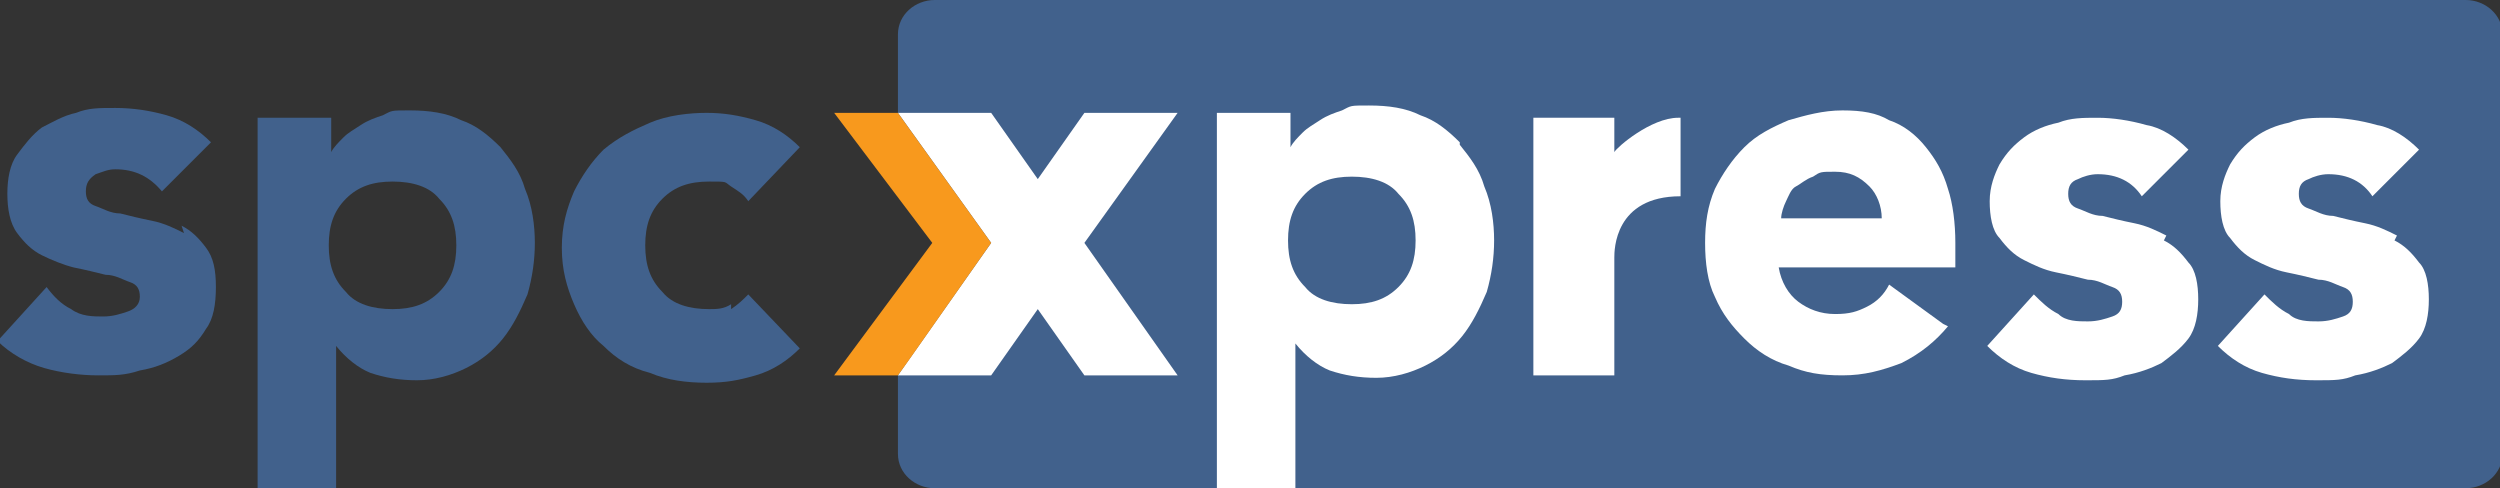
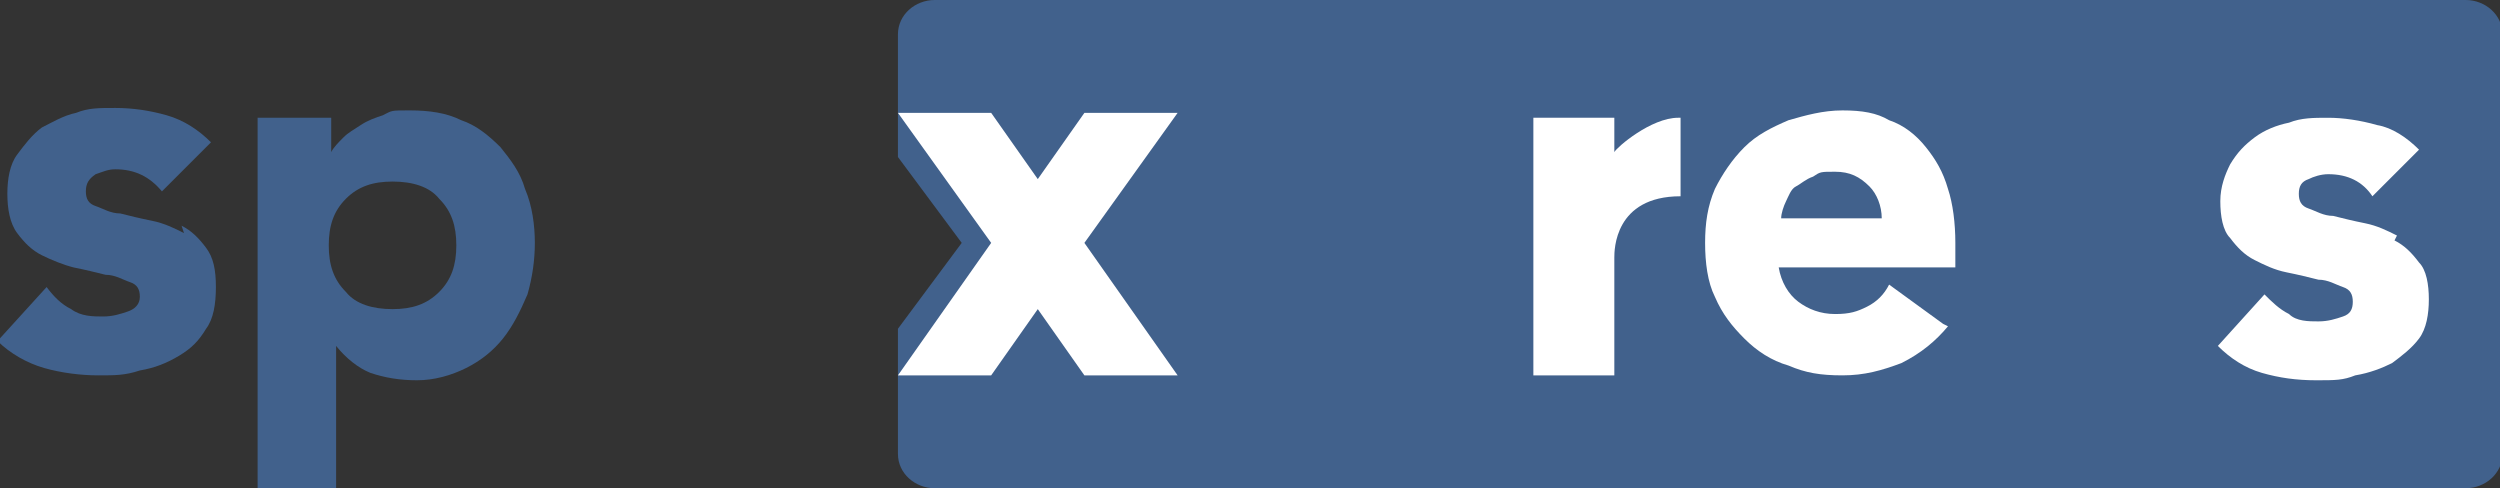
<svg xmlns="http://www.w3.org/2000/svg" id="Layer_2" version="1.1" viewBox="0 0 101.9 19.9">
  <rect x="0" y="0" width="101.9" height="19.9" fill="#333333" stroke="none" />
  <defs>
    <style> .st0 { fill: #fff; } .st1 { fill: #f8991d; } .st2 { fill: #41618c; } </style>
  </defs>
  <path class="st2" d="M100.5,19.9h-62.4c-.8,0-1.5-.6-1.5-1.4v-5.1l2.6-3.5-2.6-3.5V1.4c0-.8.7-1.4,1.5-1.4h62.4c.8,0,1.5.6,1.5,1.4v17.1c0,.8-.7,1.4-1.5,1.4Z" />
  <path class="st2" d="M7.5,9.5c-.4-.2-.8-.4-1.3-.5-.5-.1-.9-.2-1.3-.3-.4,0-.7-.2-1-.3-.3-.1-.4-.3-.4-.6s.1-.5.4-.7c.3-.1.5-.2.8-.2.8,0,1.4.3,1.9.9l2-2c-.5-.5-1.1-.9-1.8-1.1-.7-.2-1.4-.3-2.1-.3s-1.1,0-1.6.2c-.5.1-1,.4-1.4.6-.4.3-.7.7-1,1.1-.3.4-.4,1-.4,1.6s.1,1.2.4,1.6c.3.4.6.7,1,.9.4.2.9.4,1.3.5.5.1.9.2,1.3.3.4,0,.7.2,1,.3.3.1.4.3.4.6s-.2.5-.5.6c-.3.1-.6.2-1,.2s-.9,0-1.3-.3c-.4-.2-.7-.5-1-.9l-2,2.2c.5.5,1.2.9,1.9,1.1.7.2,1.5.3,2.2.3s1.1,0,1.7-.2c.6-.1,1.1-.3,1.6-.6.5-.3.8-.6,1.1-1.1.3-.4.4-1,.4-1.7s-.1-1.2-.4-1.6c-.3-.4-.6-.7-1-.9Z" />
-   <path class="st2" d="M29.8,12.4c-.3.2-.6.2-.9.2-.8,0-1.5-.2-1.9-.7-.5-.5-.7-1.1-.7-1.9s.2-1.4.7-1.9c.5-.5,1.1-.7,1.9-.7s.6,0,.9.2c.3.2.5.3.7.6l2.1-2.2c-.5-.5-1.1-.9-1.8-1.1-.7-.2-1.3-.3-2-.3s-1.6.1-2.3.4c-.7.3-1.3.6-1.9,1.1-.5.5-.9,1.1-1.2,1.7-.3.7-.5,1.4-.5,2.3s.2,1.6.5,2.3c.3.7.7,1.3,1.2,1.7.5.5,1.1.9,1.9,1.1.7.3,1.5.4,2.3.4s1.3-.1,2-.3c.7-.2,1.3-.6,1.8-1.1l-2.1-2.2c-.2.2-.4.4-.7.6Z" />
  <path class="st2" d="M20.4,6c-.5-.5-1-.9-1.6-1.1-.6-.3-1.3-.4-2.1-.4s-.7,0-1.1.2c-.3.1-.6.2-.9.4s-.5.3-.7.5c-.2.2-.4.4-.5.6h0v-1.4h-3v15.1h3.2v-5.8h0c.4.5.9.9,1.4,1.1.6.2,1.2.3,1.9.3s1.4-.2,2-.5c.6-.3,1.1-.7,1.5-1.2.4-.5.7-1.1,1-1.8.2-.7.3-1.4.3-2.1s-.1-1.5-.4-2.2c-.2-.7-.6-1.2-1-1.7ZM17.9,11.9c-.5.5-1.1.7-1.9.7s-1.5-.2-1.9-.7c-.5-.5-.7-1.1-.7-1.9s.2-1.4.7-1.9c.5-.5,1.1-.7,1.9-.7s1.5.2,1.9.7c.5.5.7,1.1.7,1.9s-.2,1.4-.7,1.9Z" />
  <polygon class="st0" points="48 4.6 44.2 4.6 42.3 7.3 40.4 4.6 36.6 4.6 40.4 9.9 36.6 15.3 40.4 15.3 42.3 12.6 44.2 15.3 48 15.3 44.2 9.9 48 4.6" />
-   <polygon class="st1" points="40.4 9.9 37.1 5.3 36.6 4.6 34 4.6 38 9.9 34 15.3 36.6 15.3 37.1 14.6 40.4 9.9" />
  <path class="st0" d="M76.7,8.9c0-.5-.2-1-.5-1.3-.4-.4-.8-.6-1.4-.6s-.6,0-.9.2c-.3.1-.5.3-.7.4s-.3.4-.4.6c-.1.2-.2.5-.2.7h4.1ZM79.4,13.3c-.5.6-1.1,1.1-1.9,1.5-.8.3-1.5.5-2.4.5s-1.5-.1-2.2-.4c-.7-.2-1.3-.6-1.8-1.1-.5-.5-.9-1-1.2-1.7-.3-.6-.4-1.4-.4-2.2s.1-1.5.4-2.2c.3-.6.7-1.2,1.2-1.7.5-.5,1.1-.8,1.8-1.1.7-.2,1.4-.4,2.2-.4s1.4.1,1.9.4c.6.2,1.1.6,1.5,1.1.4.5.7,1,.9,1.7.2.6.3,1.4.3,2.2v1s-7.2,0-7.2,0c.1.6.4,1.1.8,1.4.4.3.9.5,1.5.5s.9-.1,1.3-.3c.4-.2.7-.5.9-.9l2.2,1.6Z" />
  <path class="st0" d="M68.4,4.8c-1.1,0-2.5,1.2-2.6,1.4h0s0-1.4,0-1.4h-3.3s0,10.5,0,10.5h3.3s0-4.8,0-4.8c0-.3,0-2.5,2.7-2.5v-3.2Z" />
-   <path class="st0" d="M88.3,9.6c-.4-.2-.8-.4-1.3-.5-.5-.1-.9-.2-1.3-.3-.4,0-.7-.2-1-.3-.3-.1-.4-.3-.4-.6s.1-.5.4-.6c.2-.1.5-.2.8-.2.8,0,1.4.3,1.8.9l1.9-1.9c-.5-.5-1.1-.9-1.7-1-.7-.2-1.4-.3-2-.3s-1.1,0-1.6.2c-.5.1-1,.3-1.4.6-.4.3-.7.6-1,1.1-.2.4-.4.9-.4,1.5s.1,1.2.4,1.5c.3.4.6.7,1,.9.4.2.8.4,1.3.5.5.1.9.2,1.3.3.4,0,.7.2,1,.3.3.1.4.3.4.6s-.1.5-.4.6c-.3.1-.6.2-1,.2s-.9,0-1.2-.3c-.4-.2-.7-.5-1-.8l-1.9,2.1c.5.5,1.1.9,1.8,1.1.7.2,1.4.3,2.2.3s1.1,0,1.6-.2c.6-.1,1.1-.3,1.5-.5.4-.3.8-.6,1.1-1,.3-.4.4-1,.4-1.6s-.1-1.2-.4-1.5c-.3-.4-.6-.7-1-.9Z" />
  <path class="st0" d="M97.7,9.6c-.4-.2-.8-.4-1.3-.5-.5-.1-.9-.2-1.3-.3-.4,0-.7-.2-1-.3-.3-.1-.4-.3-.4-.6s.1-.5.4-.6c.2-.1.5-.2.8-.2.8,0,1.4.3,1.8.9l1.9-1.9c-.5-.5-1.1-.9-1.7-1-.7-.2-1.4-.3-2-.3s-1.1,0-1.6.2c-.5.1-1,.3-1.4.6-.4.3-.7.6-1,1.1-.2.4-.4.9-.4,1.5s.1,1.2.4,1.5c.3.4.6.7,1,.9.4.2.8.4,1.3.5.5.1.9.2,1.3.3.4,0,.7.2,1,.3.3.1.4.3.4.6s-.1.5-.4.6c-.3.1-.6.2-1,.2s-.9,0-1.2-.3c-.4-.2-.7-.5-1-.8l-1.9,2.1c.5.5,1.1.9,1.8,1.1.7.2,1.4.3,2.2.3s1.1,0,1.6-.2c.6-.1,1.1-.3,1.5-.5.4-.3.8-.6,1.1-1,.3-.4.4-1,.4-1.6s-.1-1.2-.4-1.5c-.3-.4-.6-.7-1-.9Z" />
-   <path class="st0" d="M59.5,5.8c-.5-.5-1-.9-1.6-1.1-.6-.3-1.3-.4-2.1-.4s-.7,0-1.1.2c-.3.1-.6.2-.9.4s-.5.3-.7.5c-.2.2-.4.4-.5.6h0v-1.4h-3v15.3h3.2v-5.9h0c.4.5.9.9,1.4,1.1.6.2,1.2.3,1.9.3s1.4-.2,2-.5c.6-.3,1.1-.7,1.5-1.2.4-.5.7-1.1,1-1.8.2-.7.3-1.4.3-2.1s-.1-1.5-.4-2.2c-.2-.7-.6-1.2-1-1.7ZM57,11.7c-.5.5-1.1.7-1.9.7s-1.5-.2-1.9-.7c-.5-.5-.7-1.1-.7-1.9s.2-1.4.7-1.9c.5-.5,1.1-.7,1.9-.7s1.5.2,1.9.7c.5.5.7,1.1.7,1.9s-.2,1.4-.7,1.9Z" />
</svg>